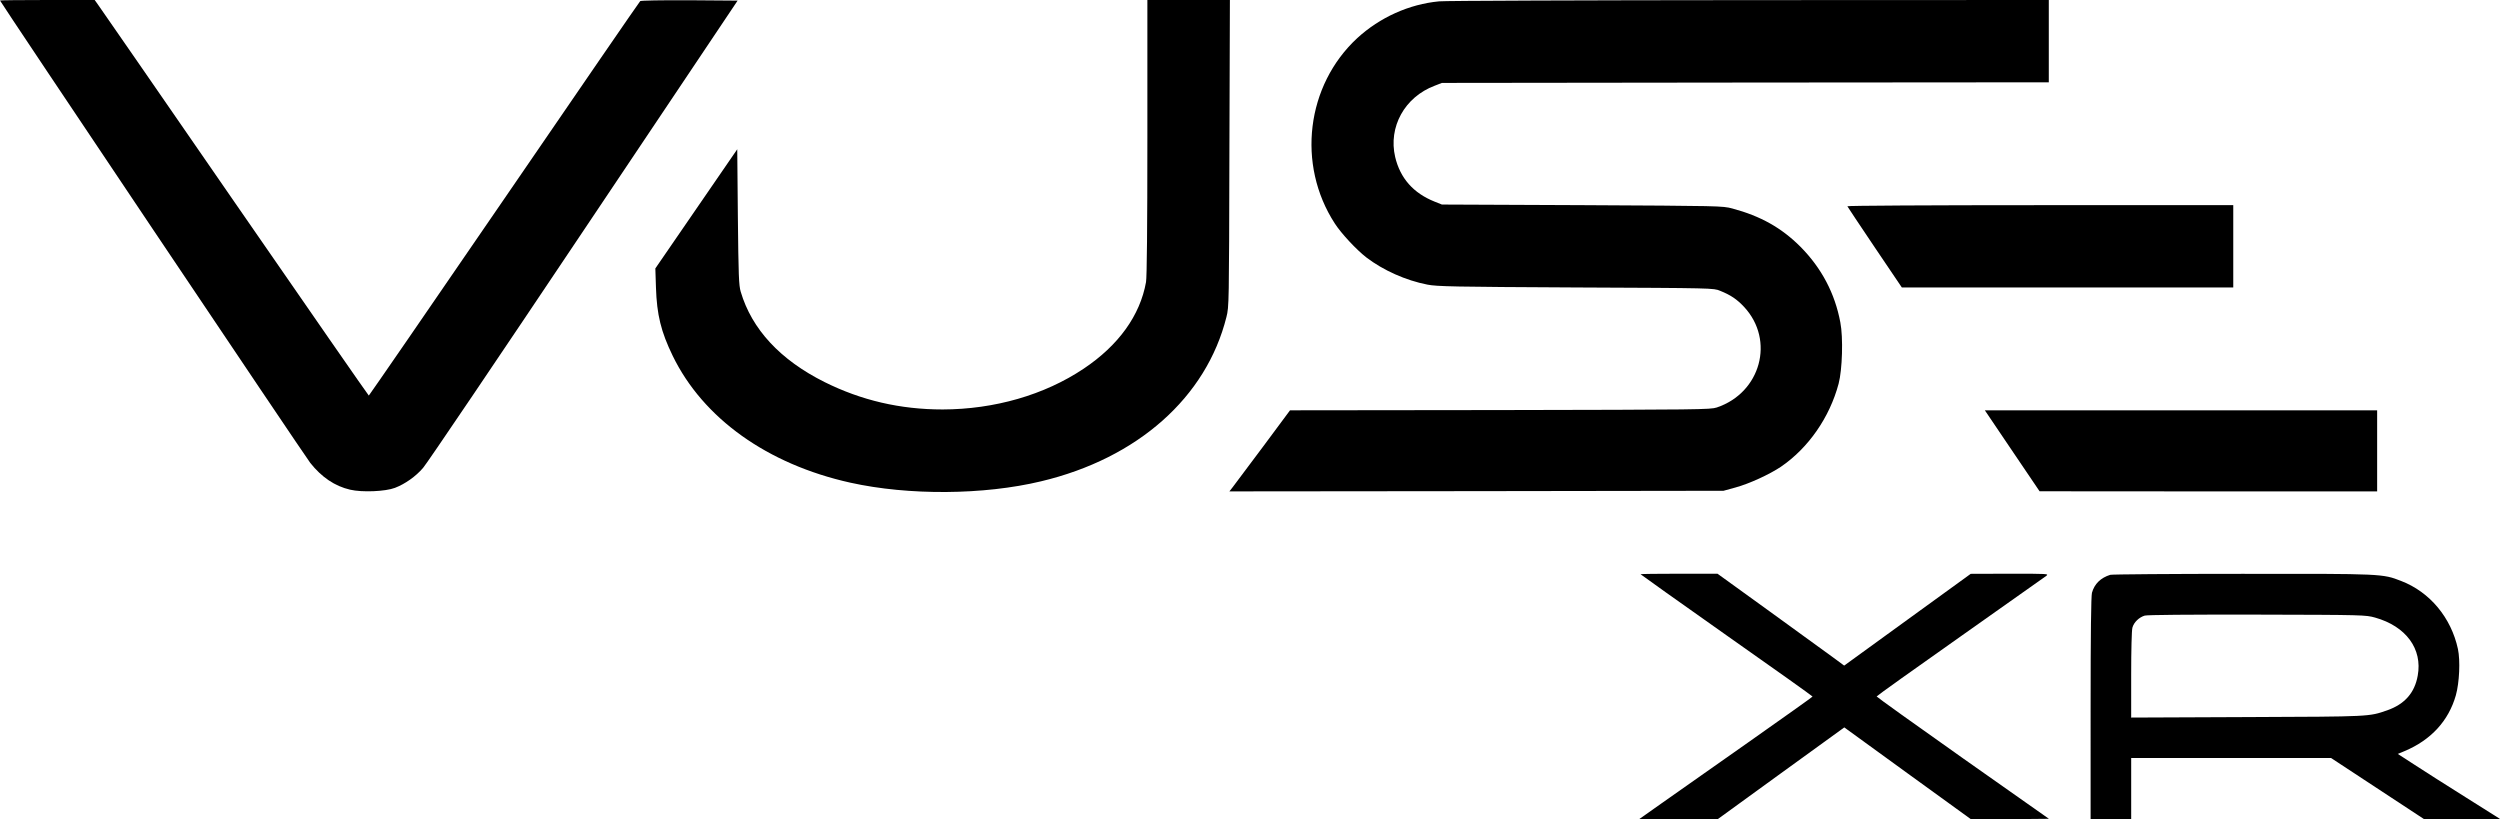
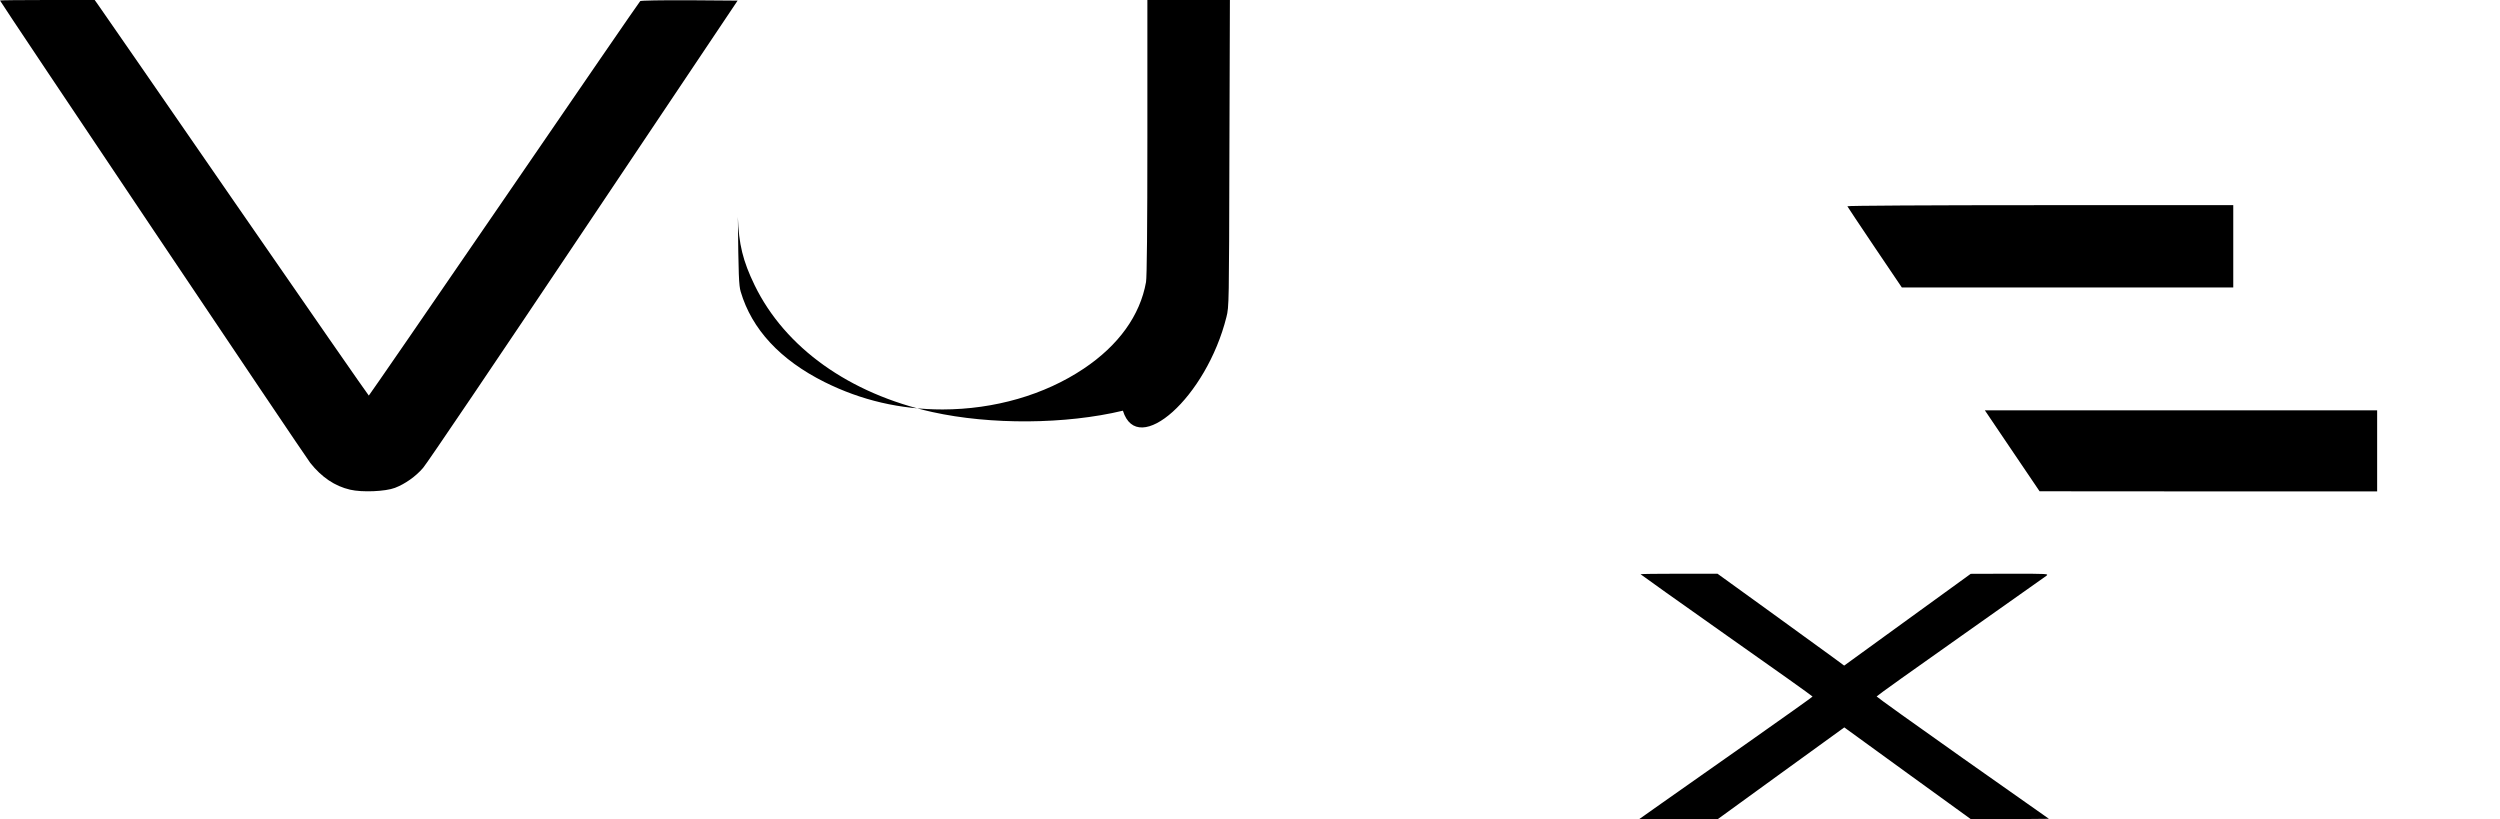
<svg xmlns="http://www.w3.org/2000/svg" preserveAspectRatio="none" data-bbox="1 0 2032.902 667" viewBox="1 0 2032.902 667" height="889.333" width="2713.333" data-type="shape" role="presentation" aria-hidden="true" aria-label="">
  <g>
    <path d="M1 .4c0 1 247.8 370.7 252.3 376.4 9.2 11.6 19.9 18.9 32.4 21.8 9.8 2.3 28.7 1.5 36.5-1.5 8.3-3.2 16.9-9.3 22.8-16.2 2.9-3.2 61.6-90.2 130.5-193.2L600.8.5l-39-.3c-23.2-.1-39.5.2-40.2.7-.6.5-50.4 73-110.6 161S301.2 321.9 300.9 322c-.3 0-49.3-70.7-109-157.2C132.3 78.4 82.3 5.9 80.7 3.8L78 0H39.5C18.3 0 1 .2 1 .4" />
-     <path d="M934 111.8c0 73.7-.4 113.9-1.1 117.8-4.8 27.1-22.3 51.5-50.7 70.5-31.9 21.4-72.6 33.1-114.7 33.2-34.5 0-66.1-7.4-96-22.3-36-18-59.2-43-68.2-73.6-1.5-5.2-1.8-12.7-2.3-60.9l-.5-55-33.3 48.5-33.3 48.5.5 15.5c.7 22.2 4.1 36 13.6 55.6 24.7 50.9 77 88.3 144.5 103.3 47.3 10.5 108.4 10.1 155-1.1C926.1 373.1 982 323.4 998.3 258c2.1-8.4 2.1-10.2 2.4-133.3l.4-124.7H934z" />
-     <path d="M1171.2 1.1c-24.4 2.3-48.2 13.1-66.5 29.9-41.5 38.4-49.4 102.9-18.3 150.9 5.2 8.1 17.6 21.4 25.6 27.6 13.7 10.5 32.2 18.8 49.8 22.2 7.8 1.5 20.8 1.8 120.7 2.3 111.7.5 112 .5 117.2 2.7 8.7 3.5 13.7 6.9 19.6 13.2 25.1 27.1 13.5 69.8-22.3 81.8-5.2 1.7-13.4 1.8-176.2 2.1l-170.8.2-22.1 29.8c-12.2 16.3-23.3 31.2-24.7 33l-2.5 3.2 200.9-.2 200.9-.3 9.8-2.7c11.3-3.1 27.5-10.6 36.8-16.8 22.4-15.3 39.7-40.2 47-67.7 3-11.3 3.8-37.5 1.4-49.8-4.4-23.7-15.3-44.3-32.4-61.6-15.5-15.5-32.4-25-55.5-31.2-8-2.1-9.5-2.1-122.1-2.7l-114-.5-6-2.4c-17.2-6.9-27.9-19-32-36.3-5.7-24.4 7.7-48.8 32.1-58l5.9-2.3 246.8-.3L1667 67V0l-243.7.1c-134.1.1-247.5.5-252.1 1" />
+     <path d="M934 111.8c0 73.7-.4 113.9-1.1 117.8-4.8 27.1-22.3 51.5-50.7 70.5-31.9 21.4-72.6 33.1-114.7 33.2-34.5 0-66.1-7.4-96-22.3-36-18-59.2-43-68.2-73.6-1.5-5.2-1.8-12.7-2.3-60.9c.7 22.2 4.1 36 13.6 55.6 24.7 50.9 77 88.3 144.5 103.3 47.3 10.5 108.4 10.1 155-1.1C926.1 373.1 982 323.4 998.3 258c2.1-8.4 2.1-10.2 2.4-133.3l.4-124.7H934z" />
    <path d="M1503.2 167.9c.2.5 10.2 15.5 22.3 33.5l22 32.6H1817v-67h-157.1c-89.5 0-156.9.4-156.7.9" />
    <path d="M1634.7 363.2c10.9 16.1 20.9 31 22.3 33l2.5 3.7 137.3.1H1934v-66h-319z" />
    <path d="M1335 467.4c0 .2 31.5 22.6 70 49.8 38.5 27.1 70 49.5 69.9 49.8 0 .3-23.7 17.1-52.6 37.5-28.9 20.3-60.7 42.7-70.6 49.7l-18.1 12.8h63.9l49-35.6c27-19.6 50.2-36.4 51.6-37.4l2.6-1.9 51.6 37.5 51.6 37.4 31.6-.2 31.6-.3-70.1-49.4c-38.5-27.2-70-49.8-70-50.2s30.5-22.2 67.8-48.5c37.2-26.3 68.8-48.6 70.1-49.6 2.3-1.8 1.5-1.8-29.5-1.8l-31.9.1-51.4 37.3-51.5 37.4-8.5-6.3c-4.7-3.4-27.9-20.3-51.5-37.4l-43-31.1h-31.3c-17.2 0-31.3.2-31.3.4" />
-     <path d="M1717 467.9c-7.8 2.4-12.9 7.4-14.9 14.6-.7 2.8-1.1 32.1-1.1 94.2V667h33v-50h162.5l38 25 38 25h30.9c17 0 30.7-.2 30.5-.4-.2-.1-12.8-8.1-27.9-17.6s-33.7-21.3-41.3-26.3l-13.9-9 5.5-2.3c21.6-9.1 35.8-24.7 41.7-45.4 2.9-10.4 3.7-28.2 1.7-37.7-5.5-25.5-22.8-46.4-46.2-55.4-15.2-5.9-14.8-5.9-129.4-5.8-57.5 0-105.7.4-107.1.8m215.3 34.8c25.2 7.1 38.7 25.5 34.7 47.3-2.5 14-10.6 23.2-24.8 28.2-15.1 5.2-12.8 5.1-113.9 5.5l-94.3.4v-34.8c0-19.8.4-36.3 1-38.4 1.2-4.4 5.4-8.4 10-9.8 2.3-.6 34.6-.9 91.5-.8 87.3.2 88.1.3 95.8 2.4" />
  </g>
</svg>